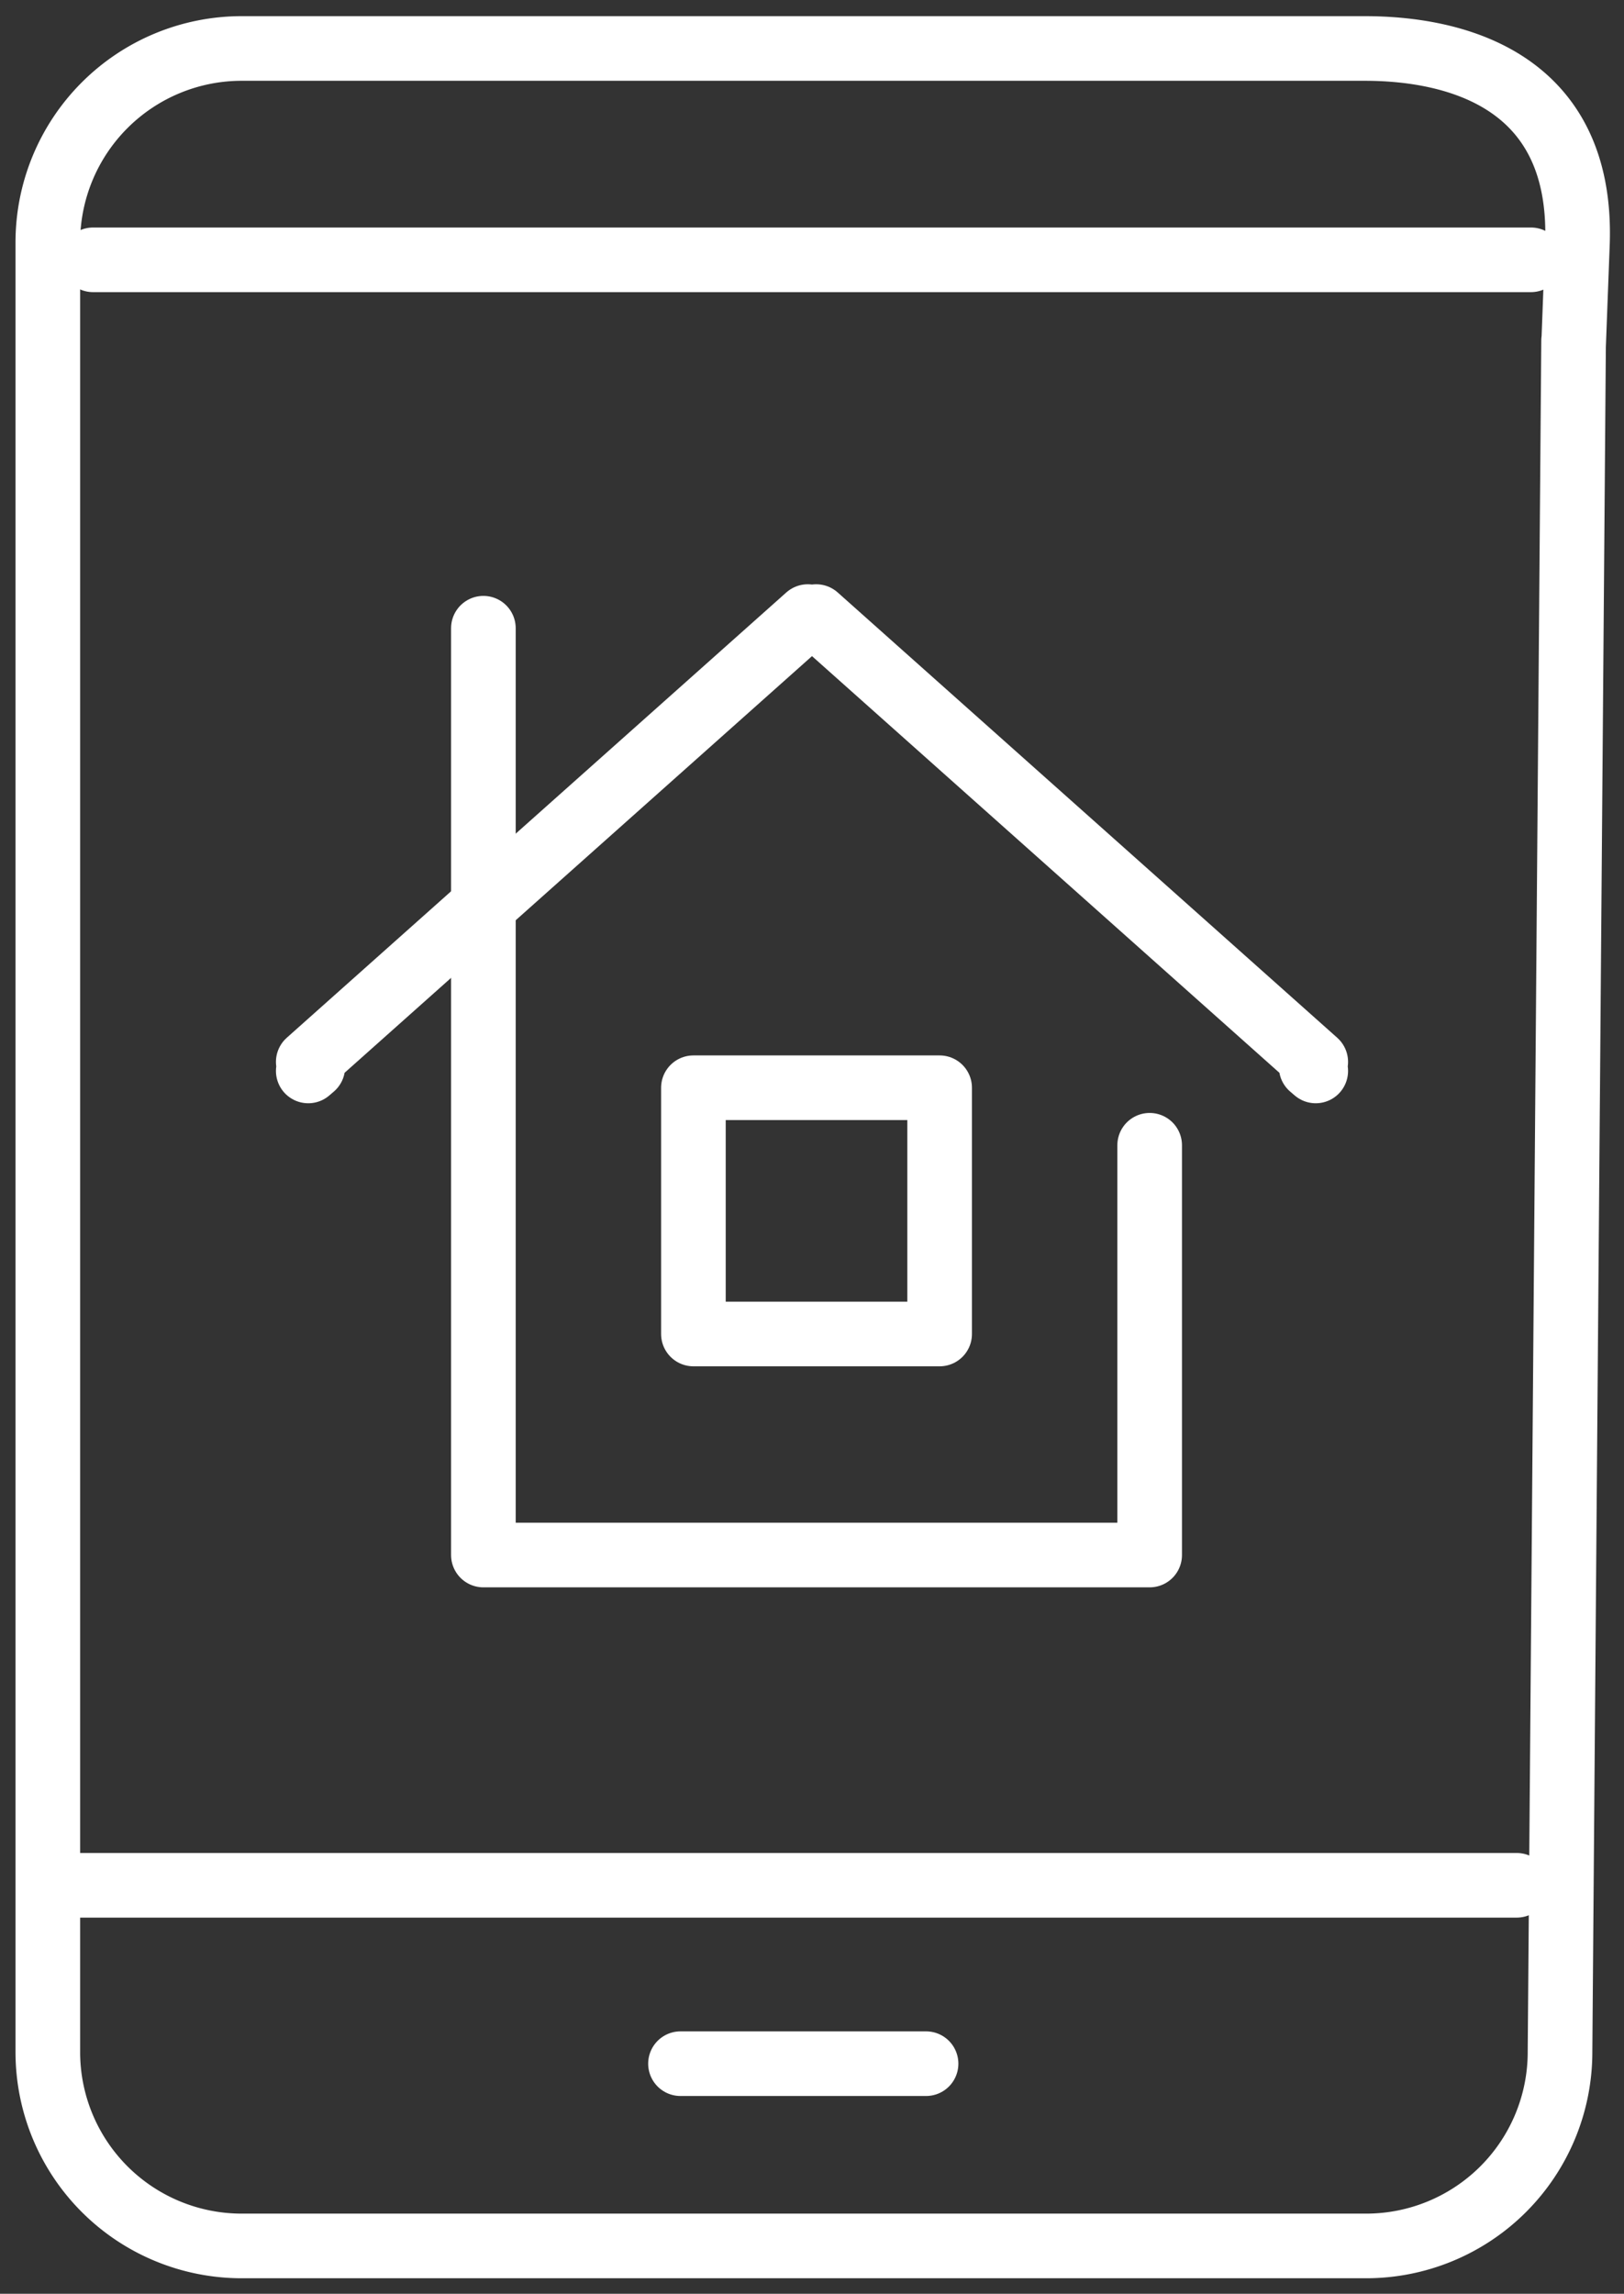
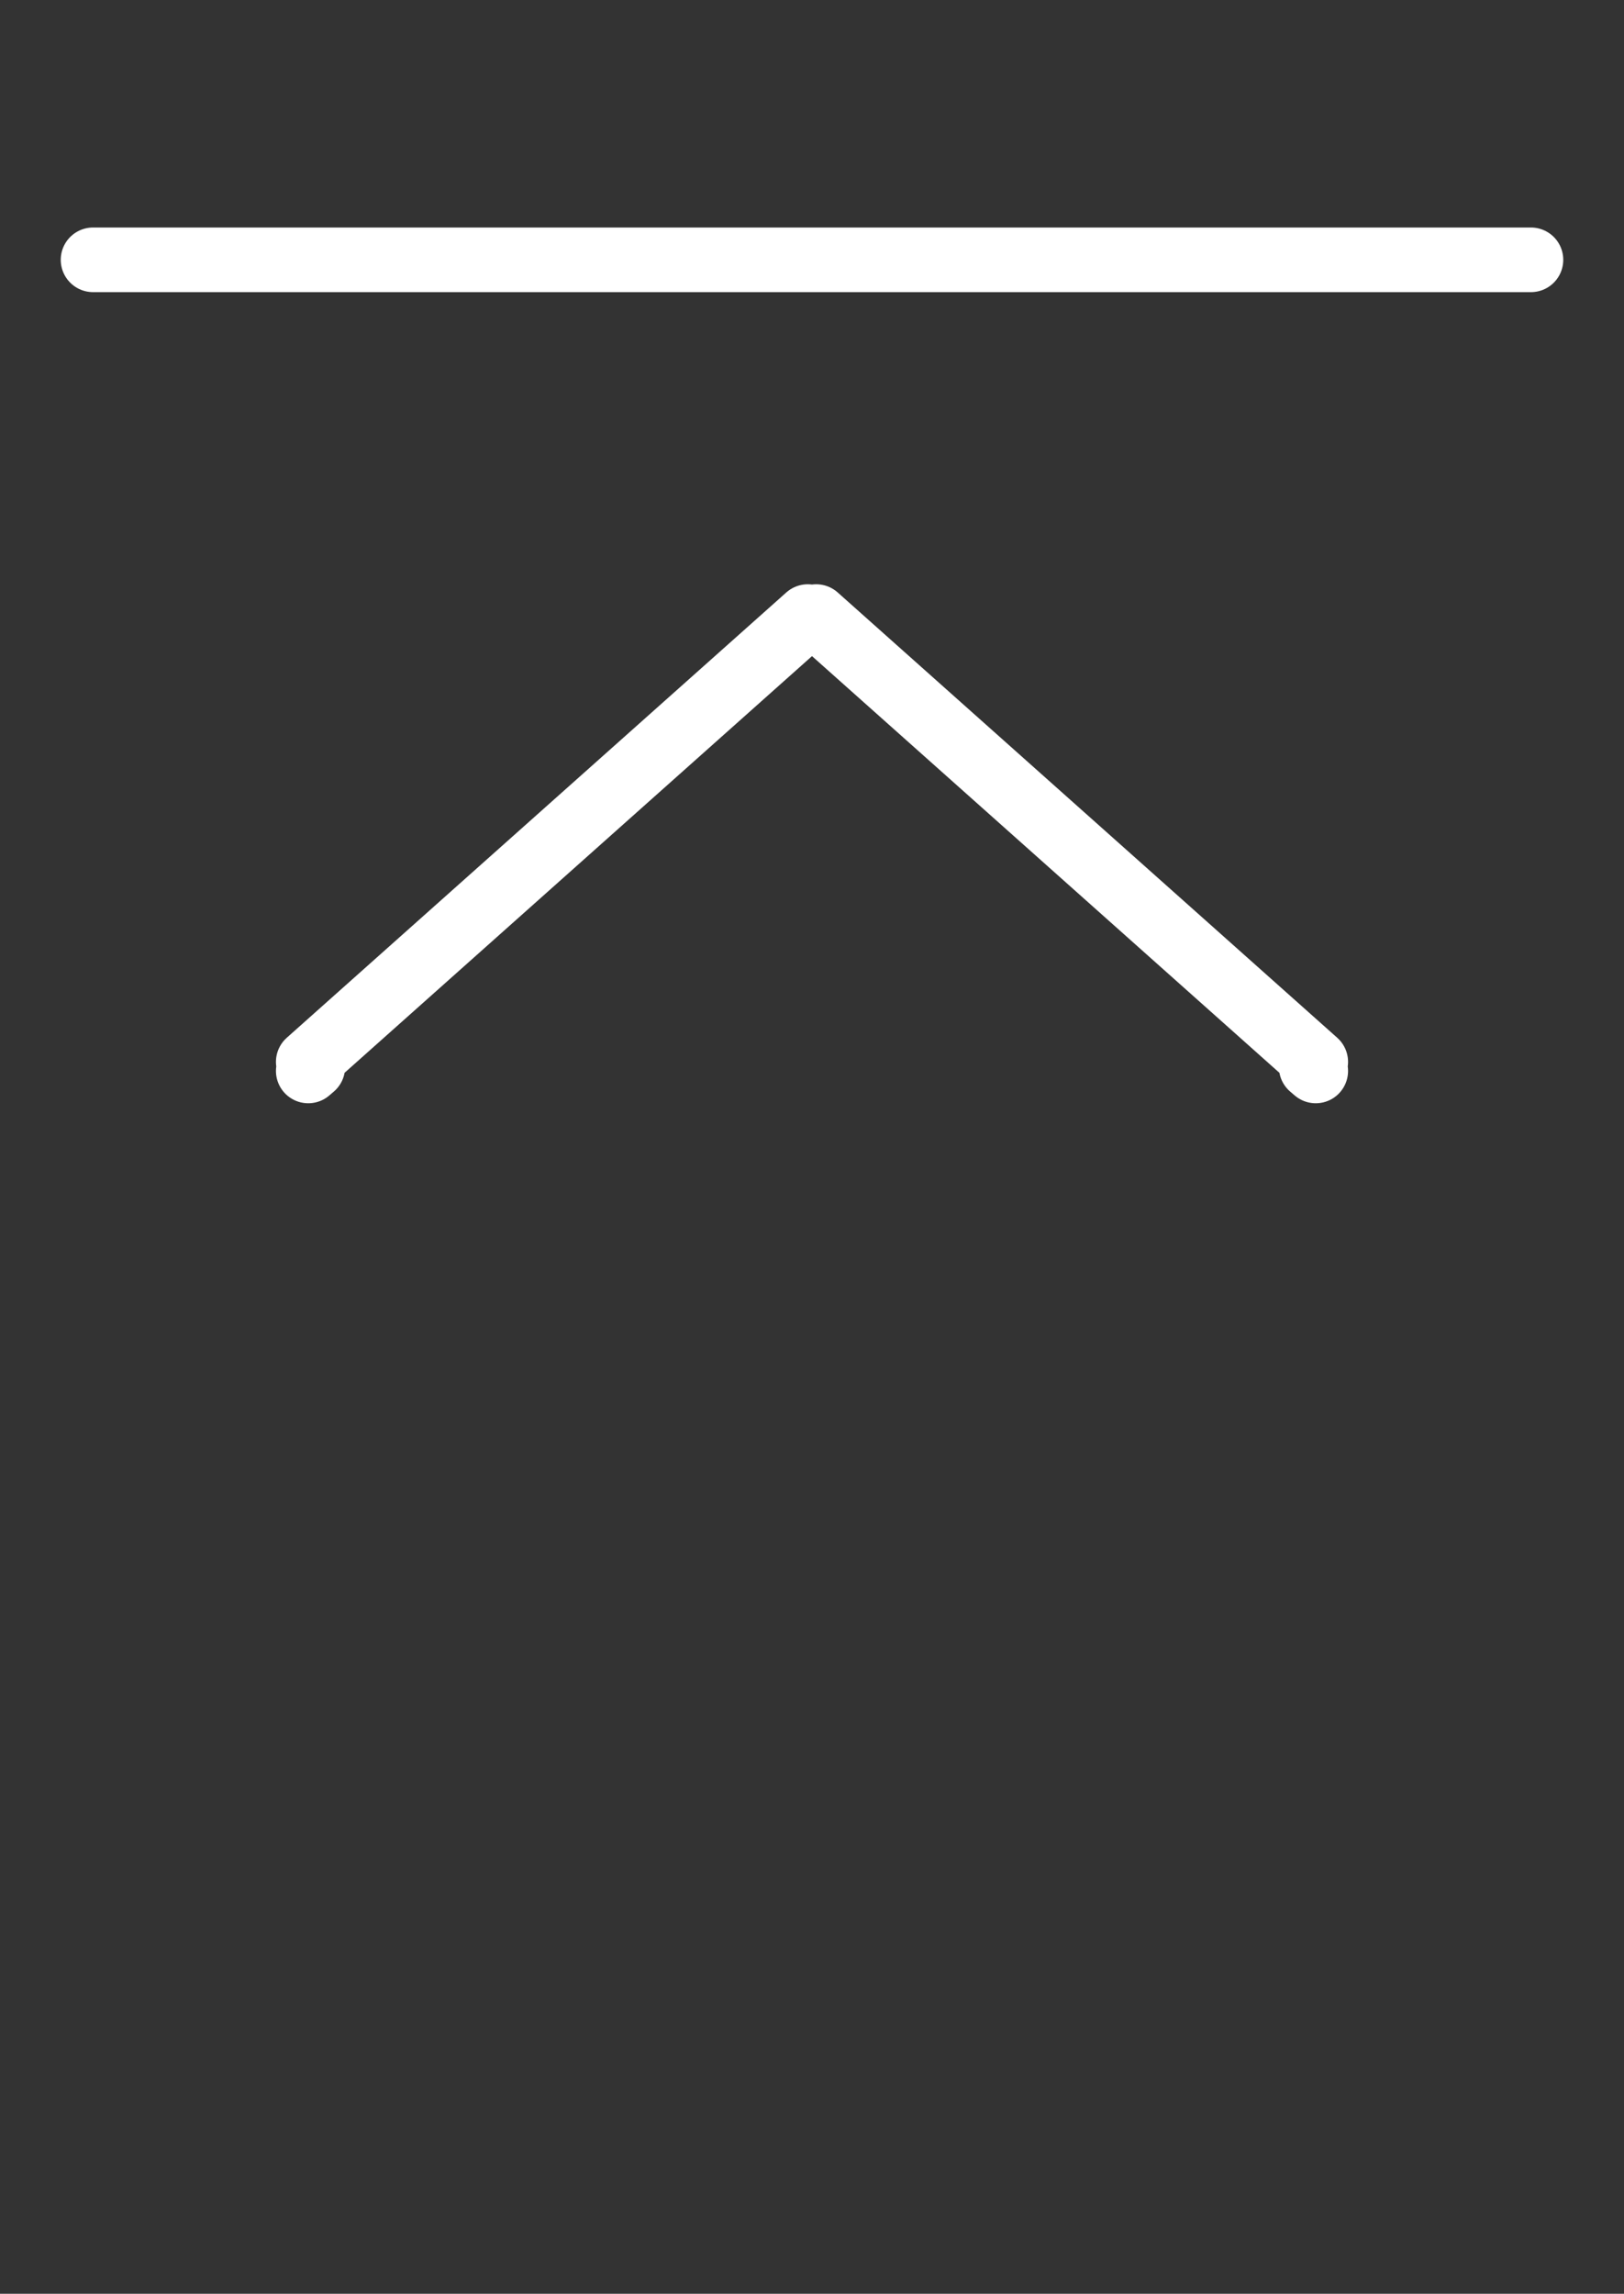
<svg xmlns="http://www.w3.org/2000/svg" viewBox="0 0 25.13 35.49">
  <rect x="0" y="0" width="25.13" height="35.49" fill="#333333" stroke="none" />
  <defs>
    <style>.cls-1{fill:none;stroke:#fff;stroke-linecap:round;stroke-linejoin:round;stroke-width:1px;}</style>
  </defs>
  <title>icon-access-online</title>
  <g id="Layer_2" data-name="Layer 2">
    <g id="Layer_1-2" data-name="Layer 1">
-       <polyline class="cls-1" points="7.48 9.72 7.48 24.06 17.79 24.06 17.79 17.72" />
-       <polygon class="cls-1" points="10.73 16.83 14.54 16.83 14.54 20.64 10.73 20.64 10.73 16.83 10.73 16.83" />
      <polyline class="cls-1" points="4.77 16.57 4.84 16.51 4.77 16.43 12.5 9.54 12.56 9.6 12.63 9.54 20.36 16.43 20.29 16.51 20.36 16.57" />
-       <path class="cls-1" d="M24.35,5.27l-.21,26.48a3,3,0,0,1-3,3H3.74a3,3,0,0,1-3-3v-28a3,3,0,0,1,3-3H21.12c1.31,0,3.37.43,3.29,3l-.06,1.59Z" />
-       <line class="cls-1" x1="10.53" y1="31.93" x2="14.33" y2="31.93" />
-       <line class="cls-1" x1="1.21" y1="29.17" x2="23.47" y2="29.17" />
      <line class="cls-1" x1="1.44" y1="4.02" x2="23.69" y2="4.02" />
    </g>
  </g>
</svg>